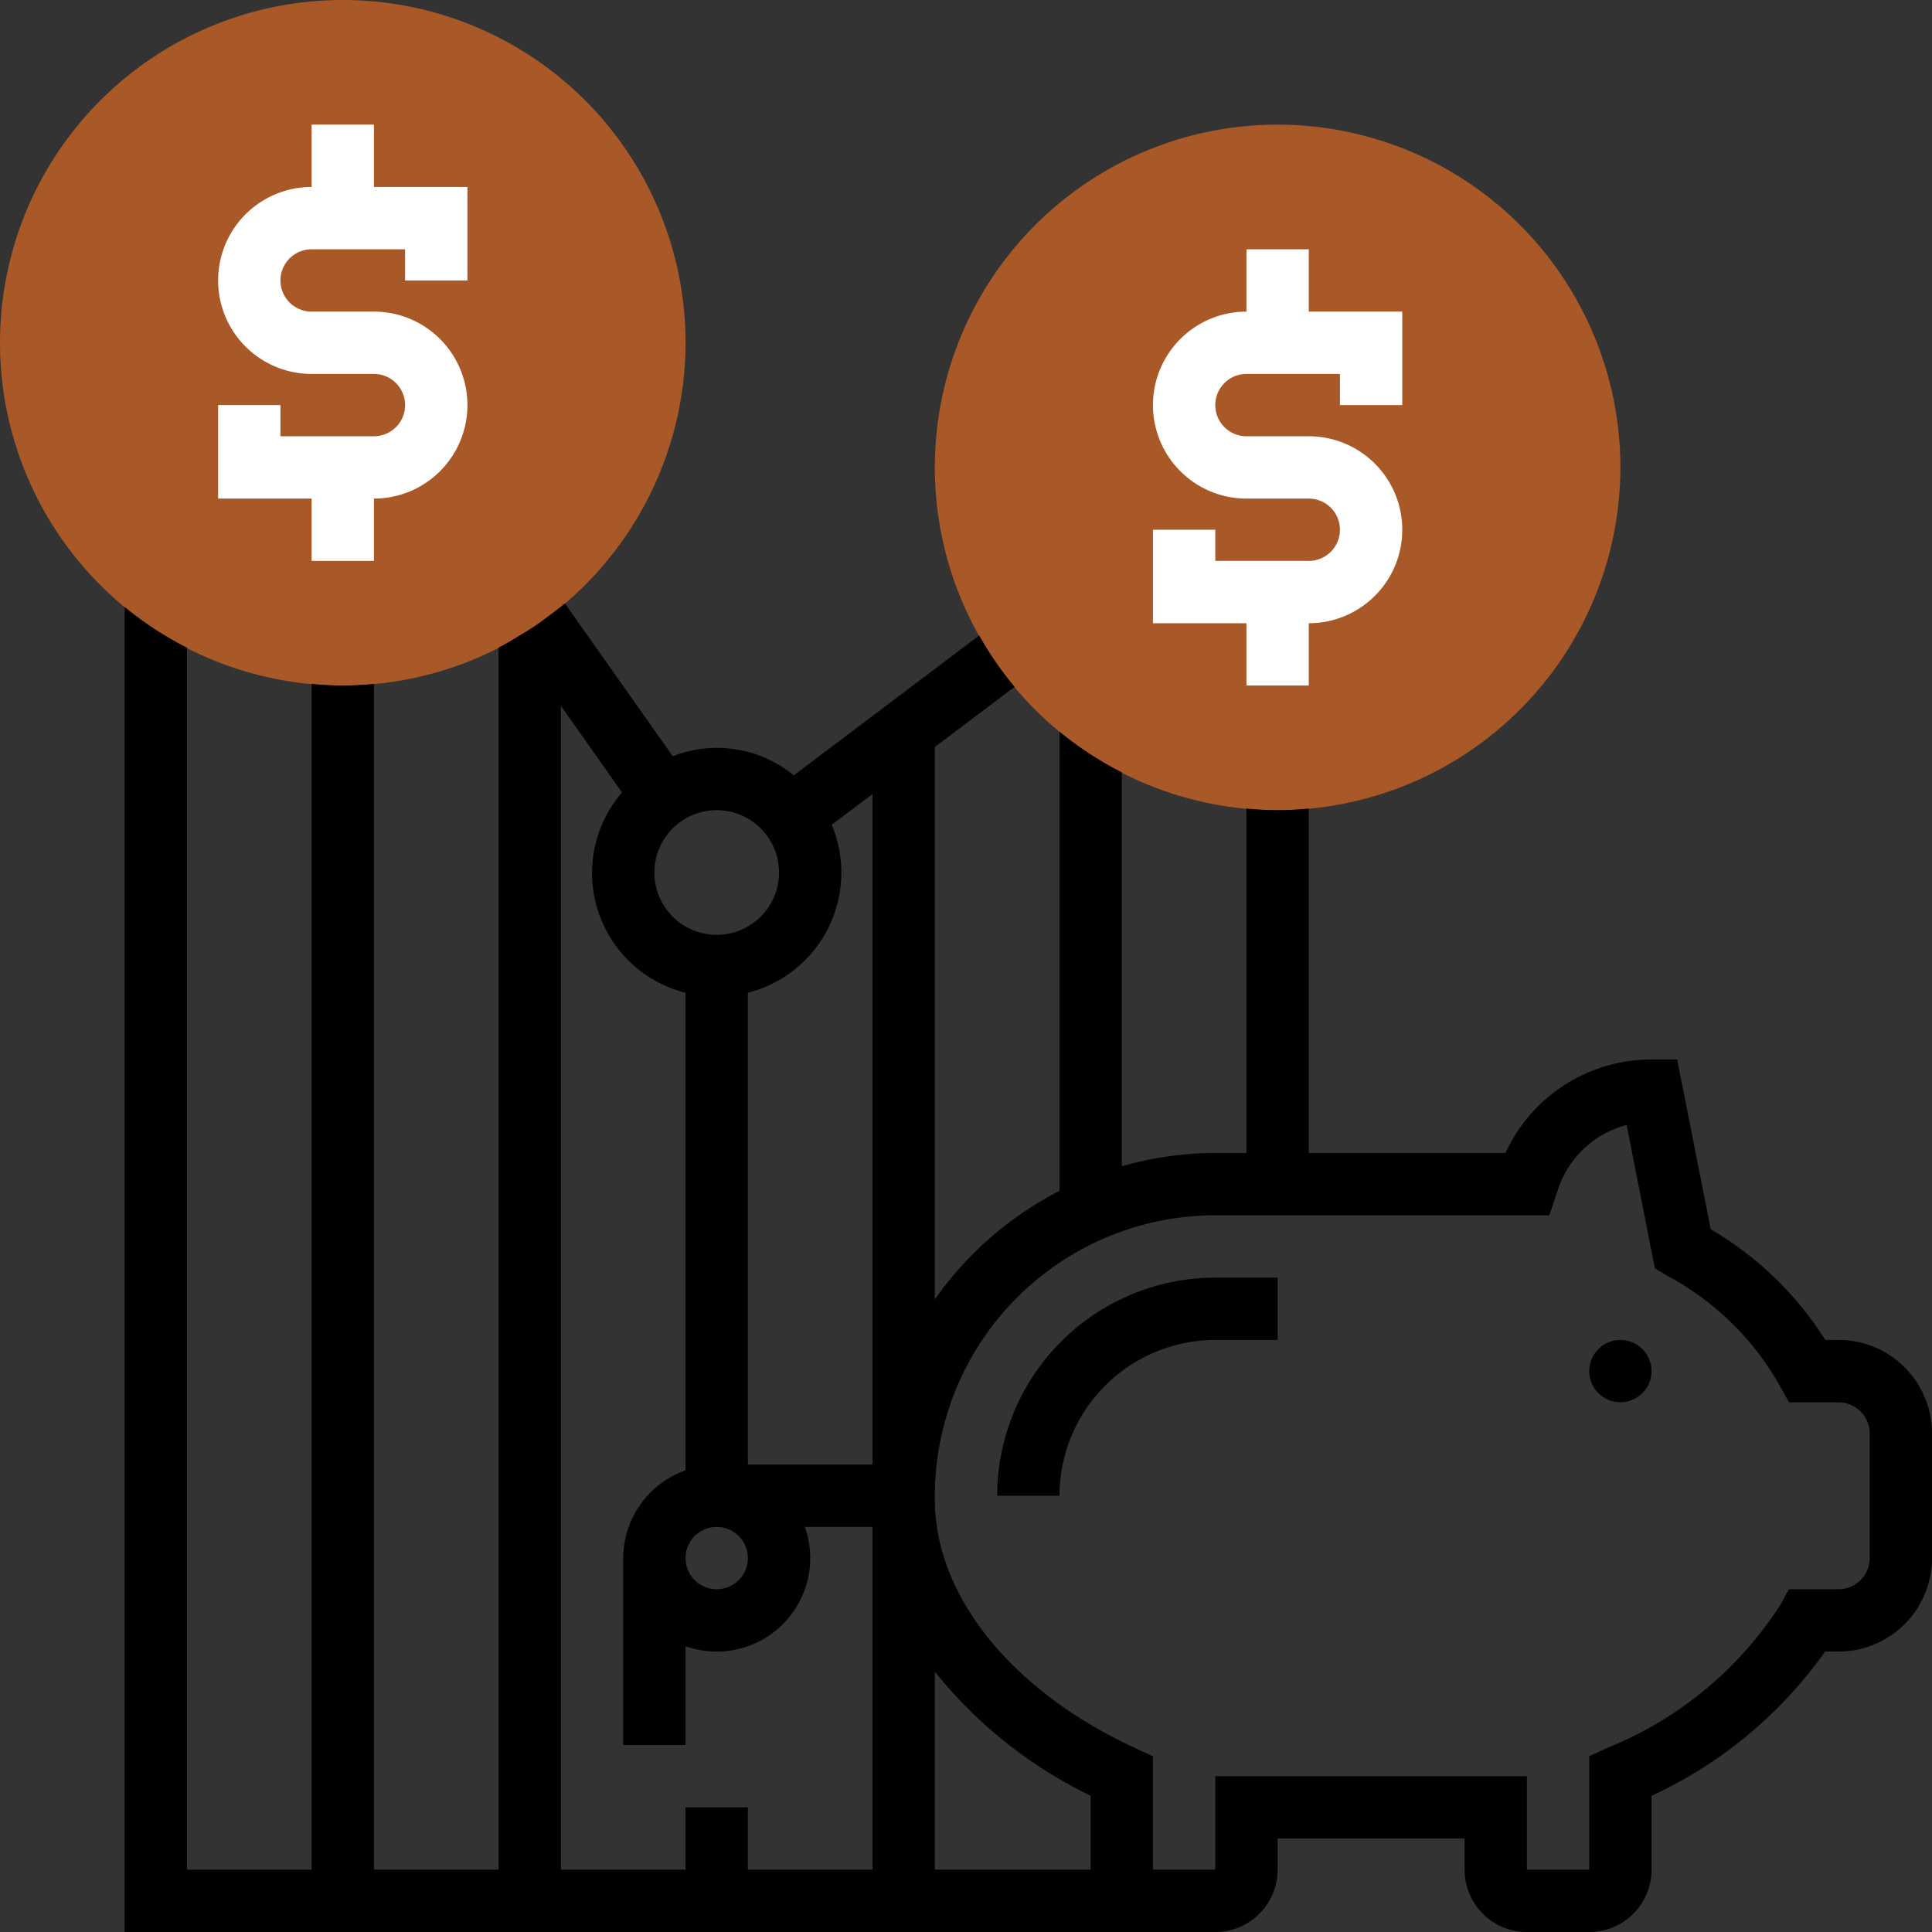
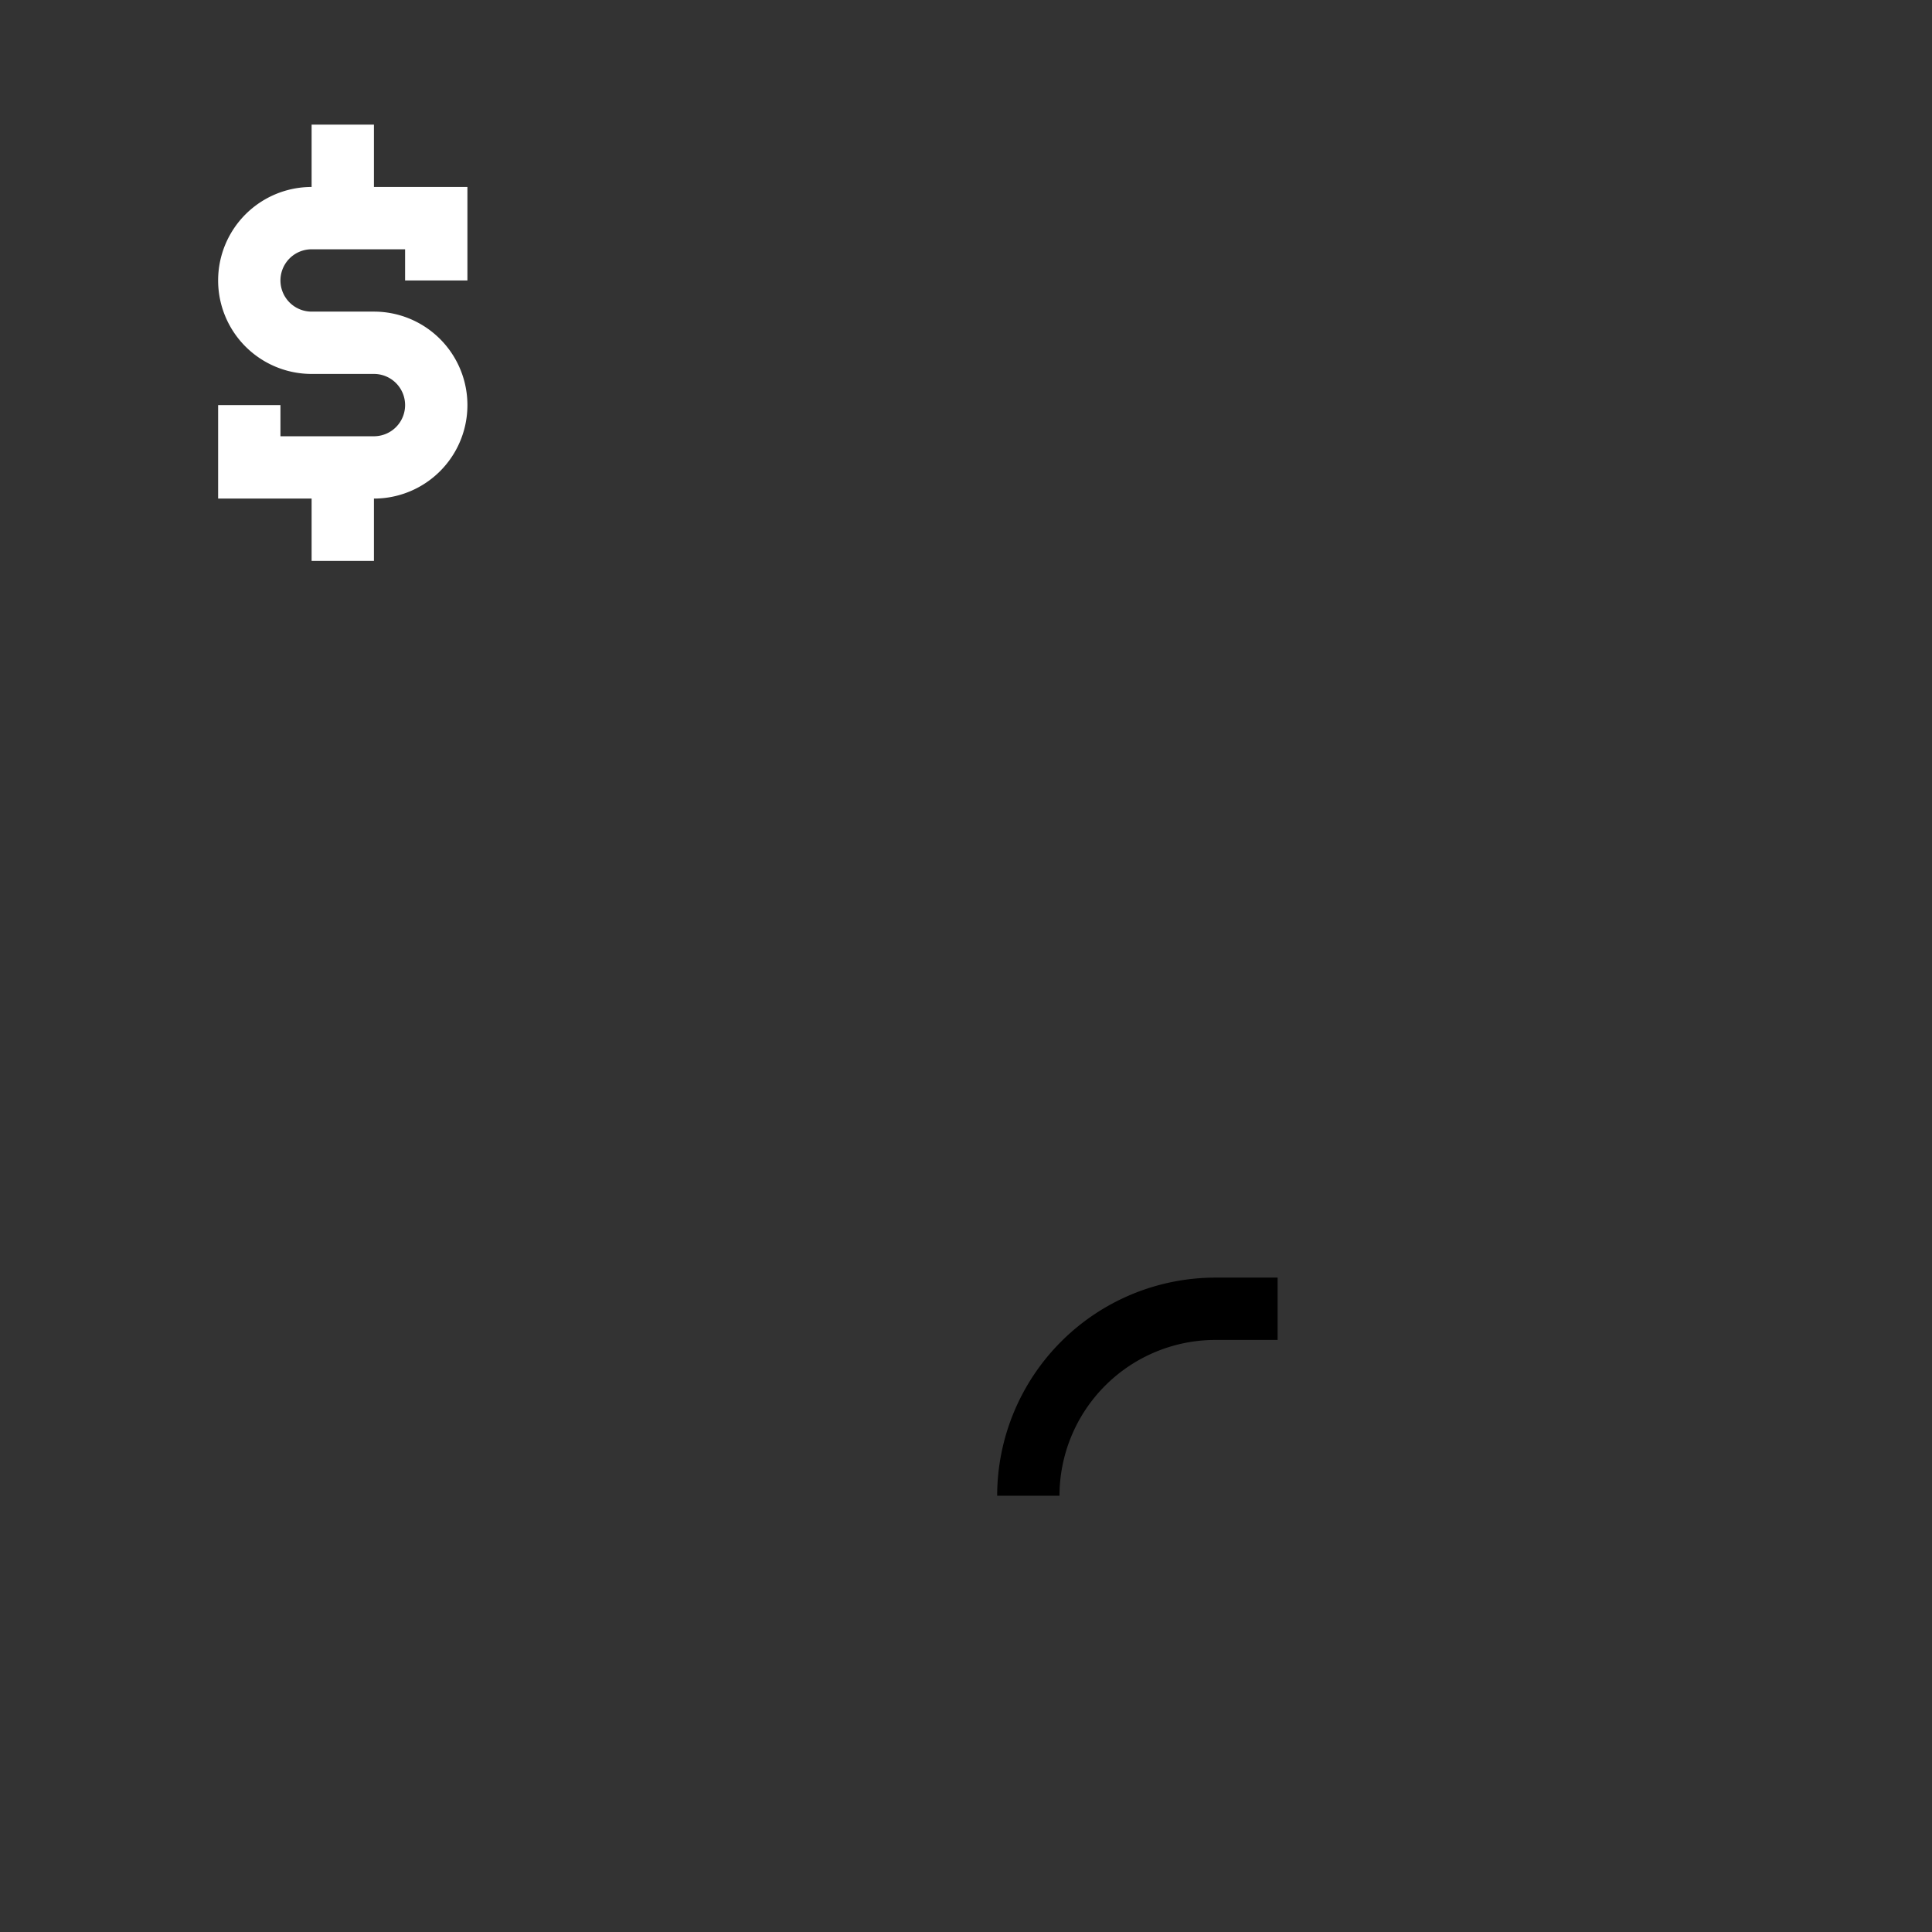
<svg xmlns="http://www.w3.org/2000/svg" width="62" height="62" viewBox="0 0 62 62">
  <rect x="0" y="0" width="62" height="62" fill="#333333" stroke="none" />
  <g id="saving" transform="translate(-1 -1)">
    <g id="Group_848" data-name="Group 848">
      <g id="Group_847" data-name="Group 847">
-         <path id="Path_2323" data-name="Path 2323" d="M12,23A11,11,0,1,1,23,12,11.013,11.013,0,0,1,12,23Z" fill="#a85927" />
-       </g>
+         </g>
    </g>
    <g id="Group_850" data-name="Group 850">
      <g id="Group_849" data-name="Group 849">
-         <path id="Path_2324" data-name="Path 2324" d="M42,27A11,11,0,1,1,53,16,11.013,11.013,0,0,1,42,27Z" fill="#a85927" />
-       </g>
+         </g>
    </g>
    <g id="Group_851" data-name="Group 851">
      <path id="Path_2325" data-name="Path 2325" d="M33,49h2a5.007,5.007,0,0,1,5-5h2V42H40A7.009,7.009,0,0,0,33,49Z" />
-       <circle id="Ellipse_11" data-name="Ellipse 11" cx="1" cy="1" r="1" transform="translate(52 44)" />
-       <path id="Path_2326" data-name="Path 2326" d="M60,44h-.425A10.775,10.775,0,0,0,55.9,40.449L54.822,35H54a5.155,5.155,0,0,0-4.688,3H43V26.949c-.33.03-.662.051-1,.051s-.67-.021-1-.051V38H40a10.935,10.935,0,0,0-3,.427V25.786a11.013,11.013,0,0,1-2-1.307V39.215A11.063,11.063,0,0,0,31,42.7V24.972l2.559-1.93a11.085,11.085,0,0,1-1.136-1.648l-5.95,4.488a3.881,3.881,0,0,0-3.883-.613l-3.463-4.906c-.173.148-.357.282-.539.418-.124.092-.246.186-.374.273-.154.106-.314.206-.474.3-.243.148-.486.3-.74.428V61H13V22.949c-.33.03-.662.051-1,.051s-.67-.021-1-.051V61H7V21.786a11.013,11.013,0,0,1-2-1.307V63H40a2,2,0,0,0,2-2V60h6v1a2,2,0,0,0,2,2h2a2,2,0,0,0,2-2V58.629A14.009,14.009,0,0,0,59.569,54H60a3,3,0,0,0,3-3V47a3,3,0,0,0-3-3ZM26,29a2,2,0,1,1-2-2A2,2,0,0,1,26,29ZM25,51a1,1,0,1,1-1-1A1,1,0,0,1,25,51Zm4,10H25V59H23v2H19V23.651l1.961,2.779A3.96,3.96,0,0,0,23,32.858V48.184A3,3,0,0,0,21,51v6h2V53.829A3,3,0,0,0,26.829,50H29ZM25,48V32.858a3.978,3.978,0,0,0,2.692-5.391L29,26.481V48ZM36,61H31V54.645a14.484,14.484,0,0,0,5,3.983ZM61,51a1,1,0,0,1-1,1H58.407l-.285.52a11.884,11.884,0,0,1-5.542,4.572L52,57.36V61H50V58H40v3H38V57.36l-.581-.268C33.46,55.262,31,52.208,31,49.121V49a9.011,9.011,0,0,1,9-9h10.72L51,39.162a3.159,3.159,0,0,1,2.2-2.06l.907,4.6.38.229a9.063,9.063,0,0,1,3.637,3.551l.285.52H60a1,1,0,0,1,1,1Z" />
      <path id="Path_2327" data-name="Path 2327" d="M11,19h2V17a3,3,0,0,0,0-6H11a1,1,0,0,1,0-2h3v1h2V7H13V5H11V7a3,3,0,0,0,0,6h2a1,1,0,0,1,0,2H10V14H8v3h3Z" fill="#fff" />
-       <path id="Path_2328" data-name="Path 2328" d="M41,23h2V21a3,3,0,0,0,0-6H41a1,1,0,0,1,0-2h3v1h2V11H43V9H41v2a3,3,0,0,0,0,6h2a1,1,0,0,1,0,2H40V18H38v3h3Z" fill="#fff" />
    </g>
  </g>
</svg>